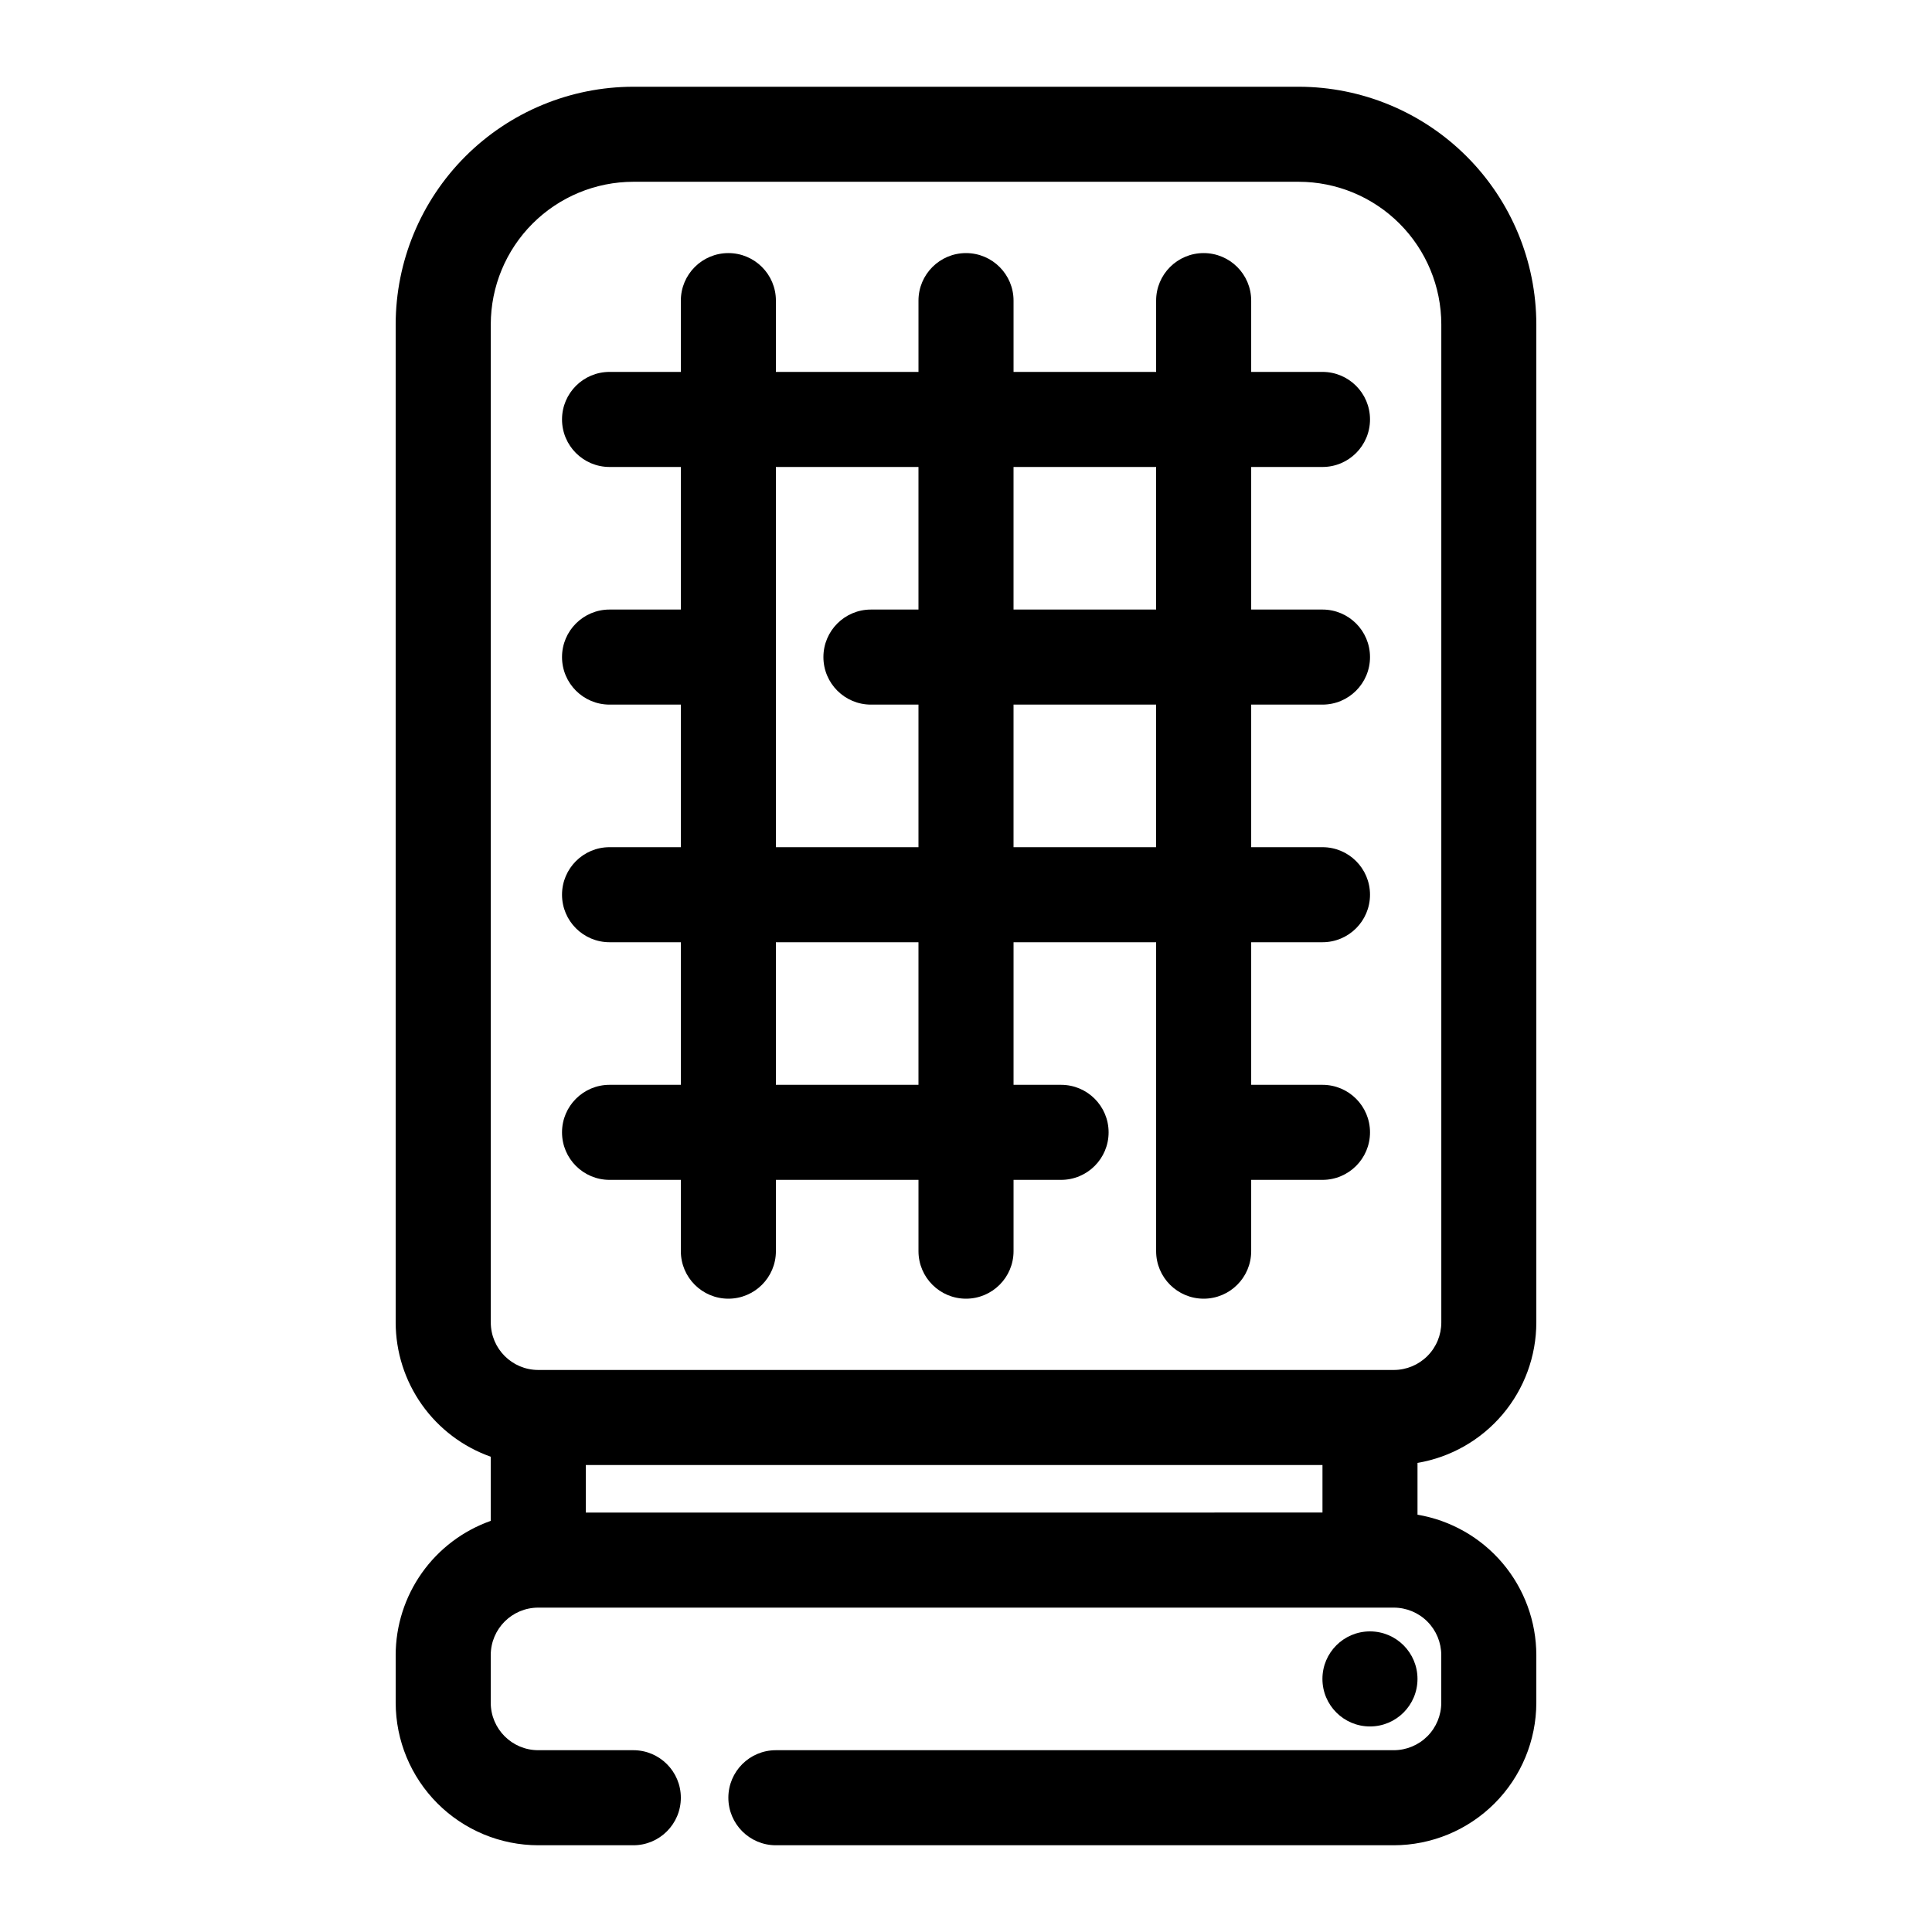
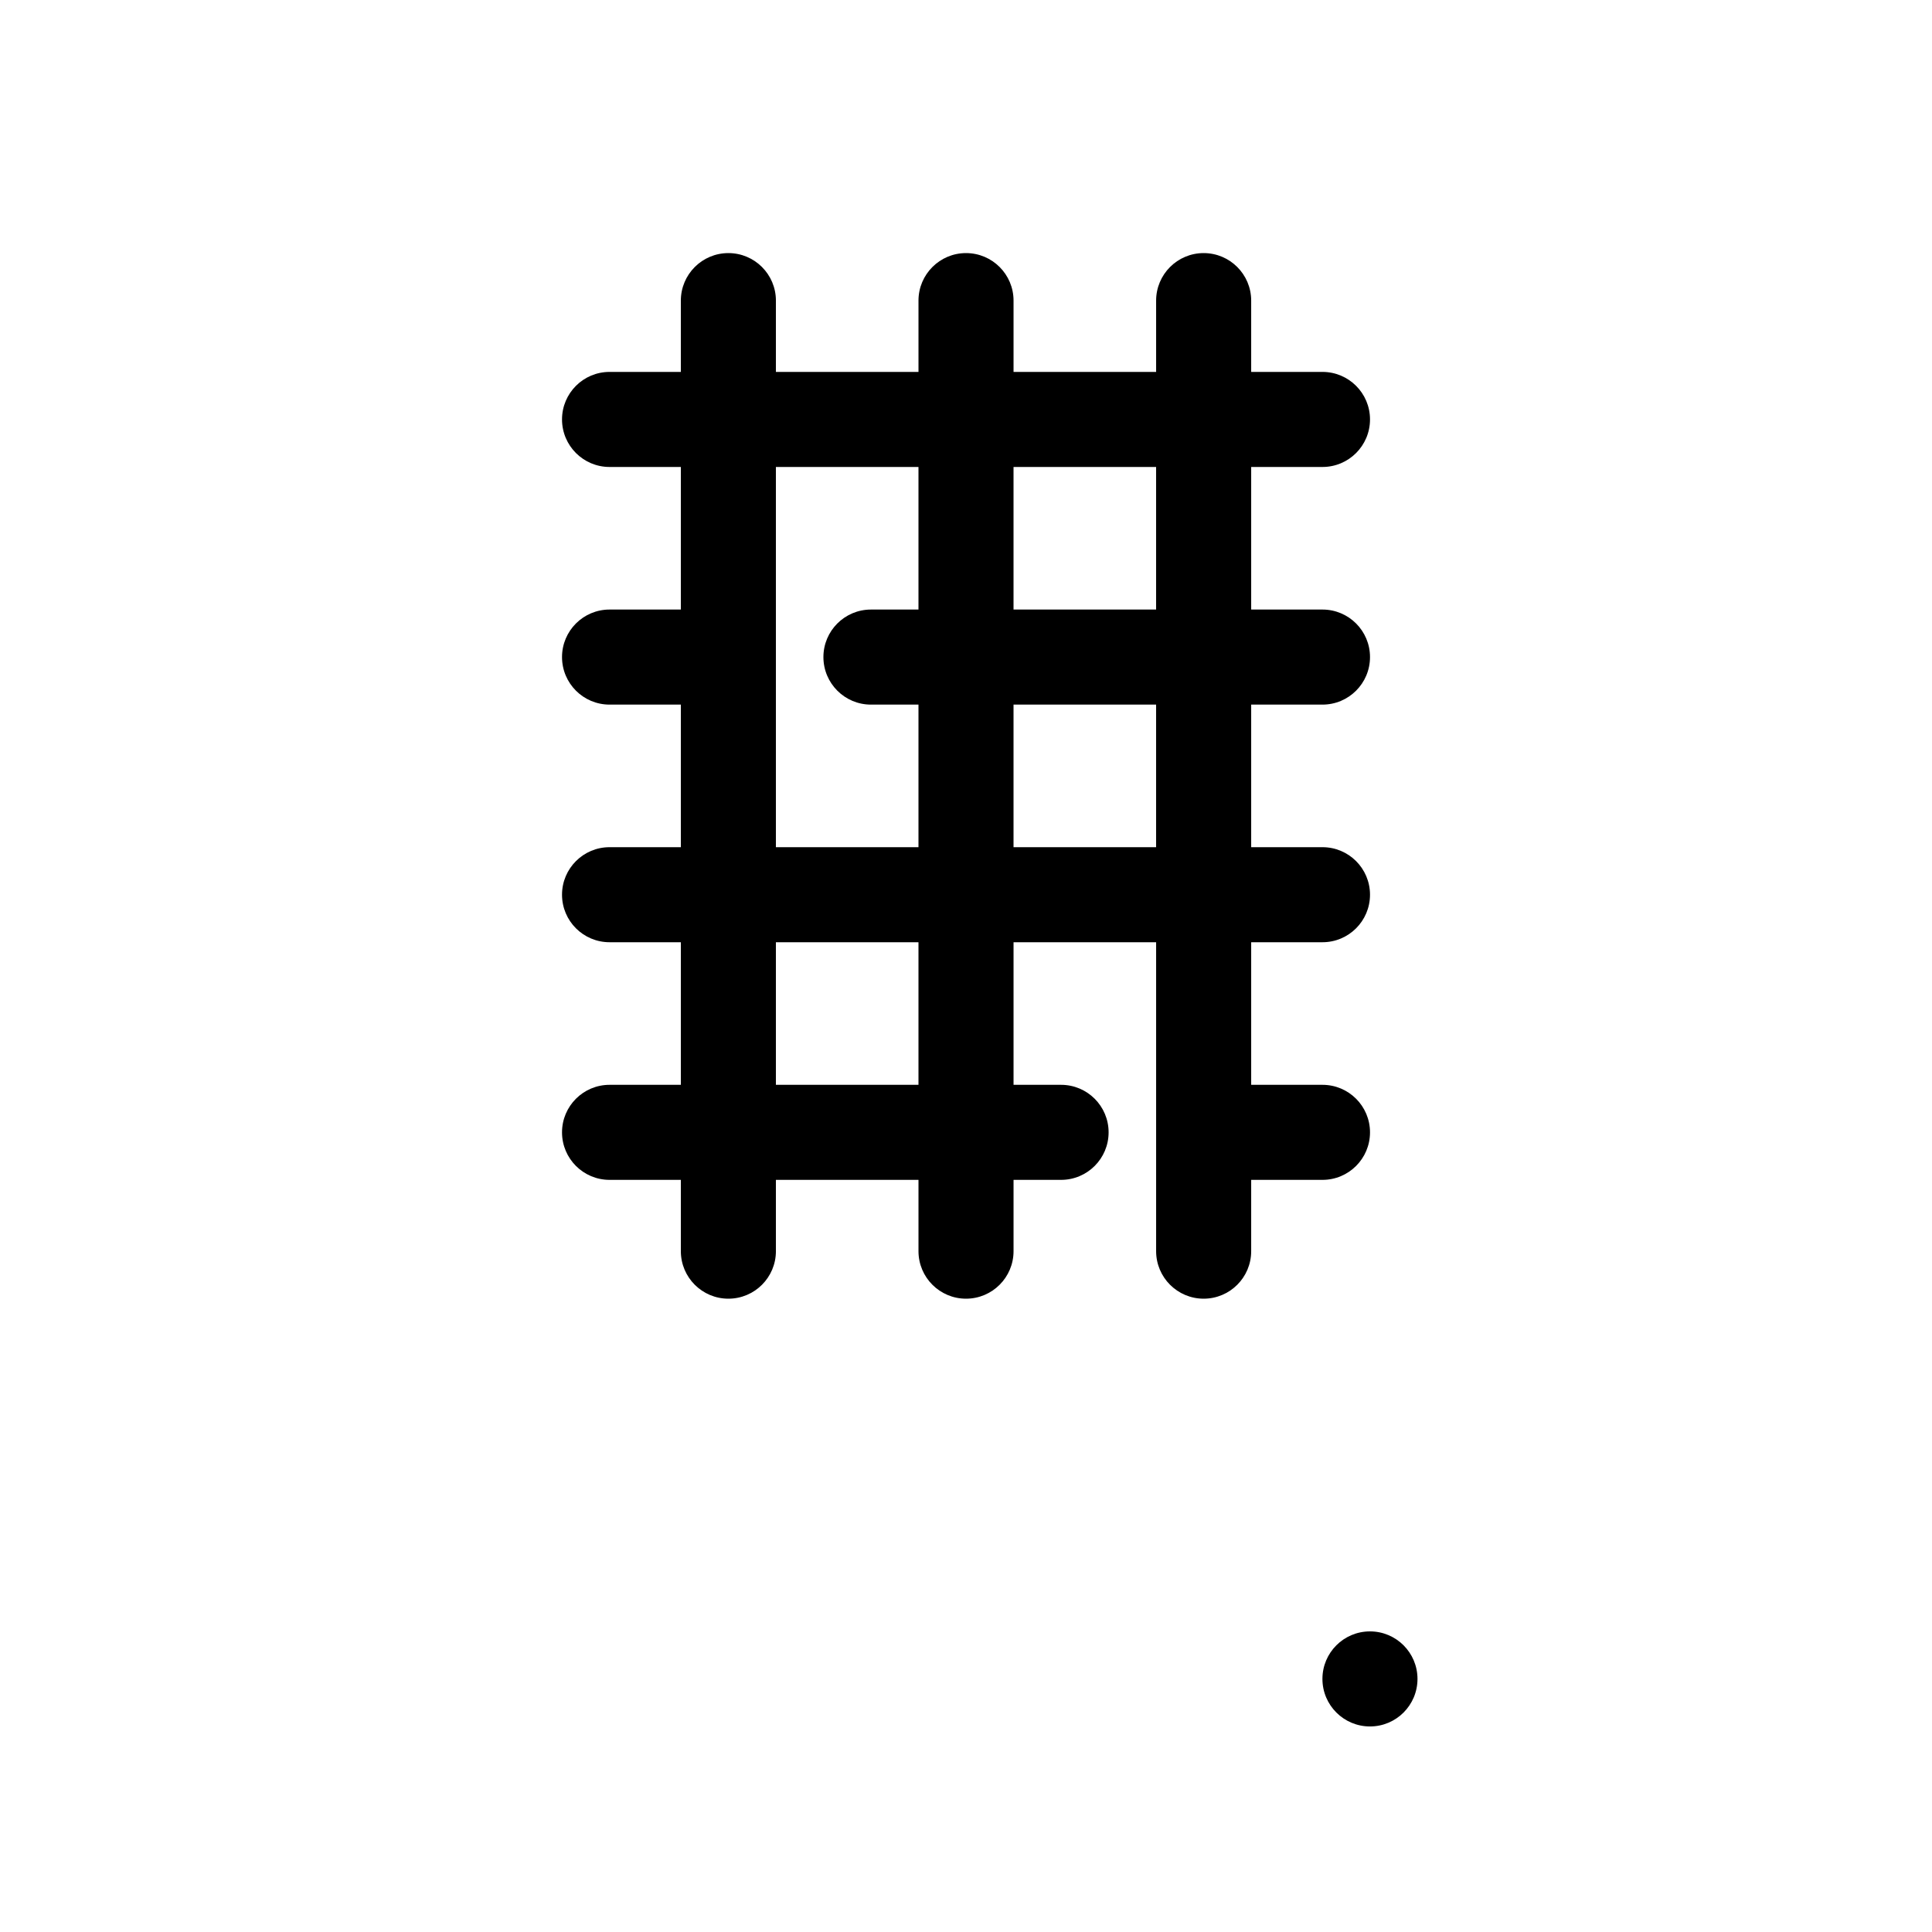
<svg xmlns="http://www.w3.org/2000/svg" fill="#000000" width="800px" height="800px" version="1.1" viewBox="144 144 512 512">
  <g>
-     <path d="m248.86 582.63v12.598c0.012 10.016 3.996 19.621 11.082 26.703 7.082 7.086 16.688 11.07 26.703 11.082h25.191c6.957 0 12.594-5.641 12.594-12.598 0-6.953-5.637-12.594-12.594-12.594h-25.191c-6.957 0-12.594-5.641-12.594-12.594v-12.598c0-6.957 5.637-12.594 12.594-12.594h226.71c3.34 0 6.543 1.324 8.906 3.688 2.363 2.363 3.688 5.566 3.688 8.906v12.598c0 3.34-1.324 6.543-3.688 8.906-2.363 2.359-5.566 3.688-8.906 3.688h-163.74c-6.957 0-12.594 5.641-12.594 12.594 0 6.957 5.637 12.598 12.594 12.598h163.74c10.02-0.012 19.621-3.996 26.707-11.082 7.082-7.082 11.066-16.688 11.078-26.703v-12.598c-0.008-8.922-3.176-17.555-8.938-24.367-5.766-6.812-13.75-11.363-22.551-12.852v-13.727c8.801-1.488 16.785-6.043 22.551-12.855 5.762-6.809 8.93-15.441 8.938-24.367v-264.5c-0.02-16.695-6.66-32.703-18.465-44.508-11.805-11.809-27.812-18.449-44.512-18.465h-176.33c-16.695 0.016-32.703 6.656-44.512 18.465-11.805 11.805-18.445 27.812-18.465 44.508v264.5c0.008 7.809 2.438 15.422 6.945 21.793 4.512 6.371 10.887 11.188 18.246 13.789v17.004c-7.359 2.602-13.734 7.422-18.246 13.793-4.508 6.371-6.938 13.984-6.945 21.789zm245.61-50.383v12.594l-195.22 0.004v-12.594zm-220.41-302.29c0.012-10.016 3.996-19.621 11.078-26.703 7.086-7.086 16.688-11.07 26.707-11.082h176.33c10.02 0.012 19.625 3.996 26.707 11.082 7.082 7.082 11.066 16.688 11.078 26.703v264.5c0 3.344-1.324 6.547-3.688 8.906-2.363 2.363-5.566 3.691-8.906 3.691h-226.71c-6.957 0-12.594-5.641-12.594-12.598z" />
    <path d="m519.65 588.93c0 6.957-5.637 12.598-12.594 12.598-6.957 0-12.598-5.641-12.598-12.598 0-6.953 5.641-12.594 12.598-12.594 6.957 0 12.594 5.641 12.594 12.594" />
    <path d="m305.54 431.49c-6.957 0-12.598 5.637-12.598 12.594s5.641 12.594 12.598 12.594h18.895v18.895h-0.004c0 6.957 5.641 12.594 12.598 12.594 6.953 0 12.594-5.637 12.594-12.594v-18.895h37.785v18.895c0 6.957 5.641 12.594 12.598 12.594 6.953 0 12.594-5.637 12.594-12.594v-18.895h12.594c6.957 0 12.598-5.637 12.598-12.594s-5.641-12.594-12.598-12.594h-12.594v-37.789h37.785v81.871c0 6.957 5.641 12.594 12.598 12.594 6.953 0 12.594-5.637 12.594-12.594v-18.895h18.895-0.004c6.957 0 12.598-5.637 12.598-12.594s-5.641-12.594-12.598-12.594h-18.891v-37.789h18.895-0.004c6.957 0 12.598-5.637 12.598-12.594s-5.641-12.594-12.598-12.594h-18.891v-37.785h18.895-0.004c6.957 0 12.598-5.641 12.598-12.598 0-6.957-5.641-12.594-12.598-12.594h-18.891v-37.785h18.895-0.004c6.957 0 12.598-5.641 12.598-12.598 0-6.957-5.641-12.594-12.598-12.594h-18.891v-18.895c0-6.953-5.641-12.594-12.594-12.594-6.957 0-12.598 5.641-12.598 12.594v18.895h-37.785v-18.895c0-6.953-5.641-12.594-12.594-12.594-6.957 0-12.598 5.641-12.598 12.594v18.895h-37.785v-18.895c0-6.953-5.641-12.594-12.594-12.594-6.957 0-12.598 5.641-12.598 12.594v18.895h-18.891c-6.957 0-12.598 5.637-12.598 12.594 0 6.957 5.641 12.598 12.598 12.598h18.895v37.785h-18.895c-6.957 0-12.598 5.637-12.598 12.594 0 6.957 5.641 12.598 12.598 12.598h18.895v37.785h-18.895c-6.957 0-12.598 5.637-12.598 12.594s5.641 12.594 12.598 12.594h18.895v37.785zm144.84-62.977h-37.785v-37.785h37.785zm0-100.76v37.785h-37.785v-37.785zm-100.76 0h37.785v37.785h-12.594c-6.957 0-12.598 5.637-12.598 12.594 0 6.957 5.641 12.598 12.598 12.598h12.594v37.785h-37.785zm0 125.95h37.785v37.785h-37.785z" />
  </g>
</svg>